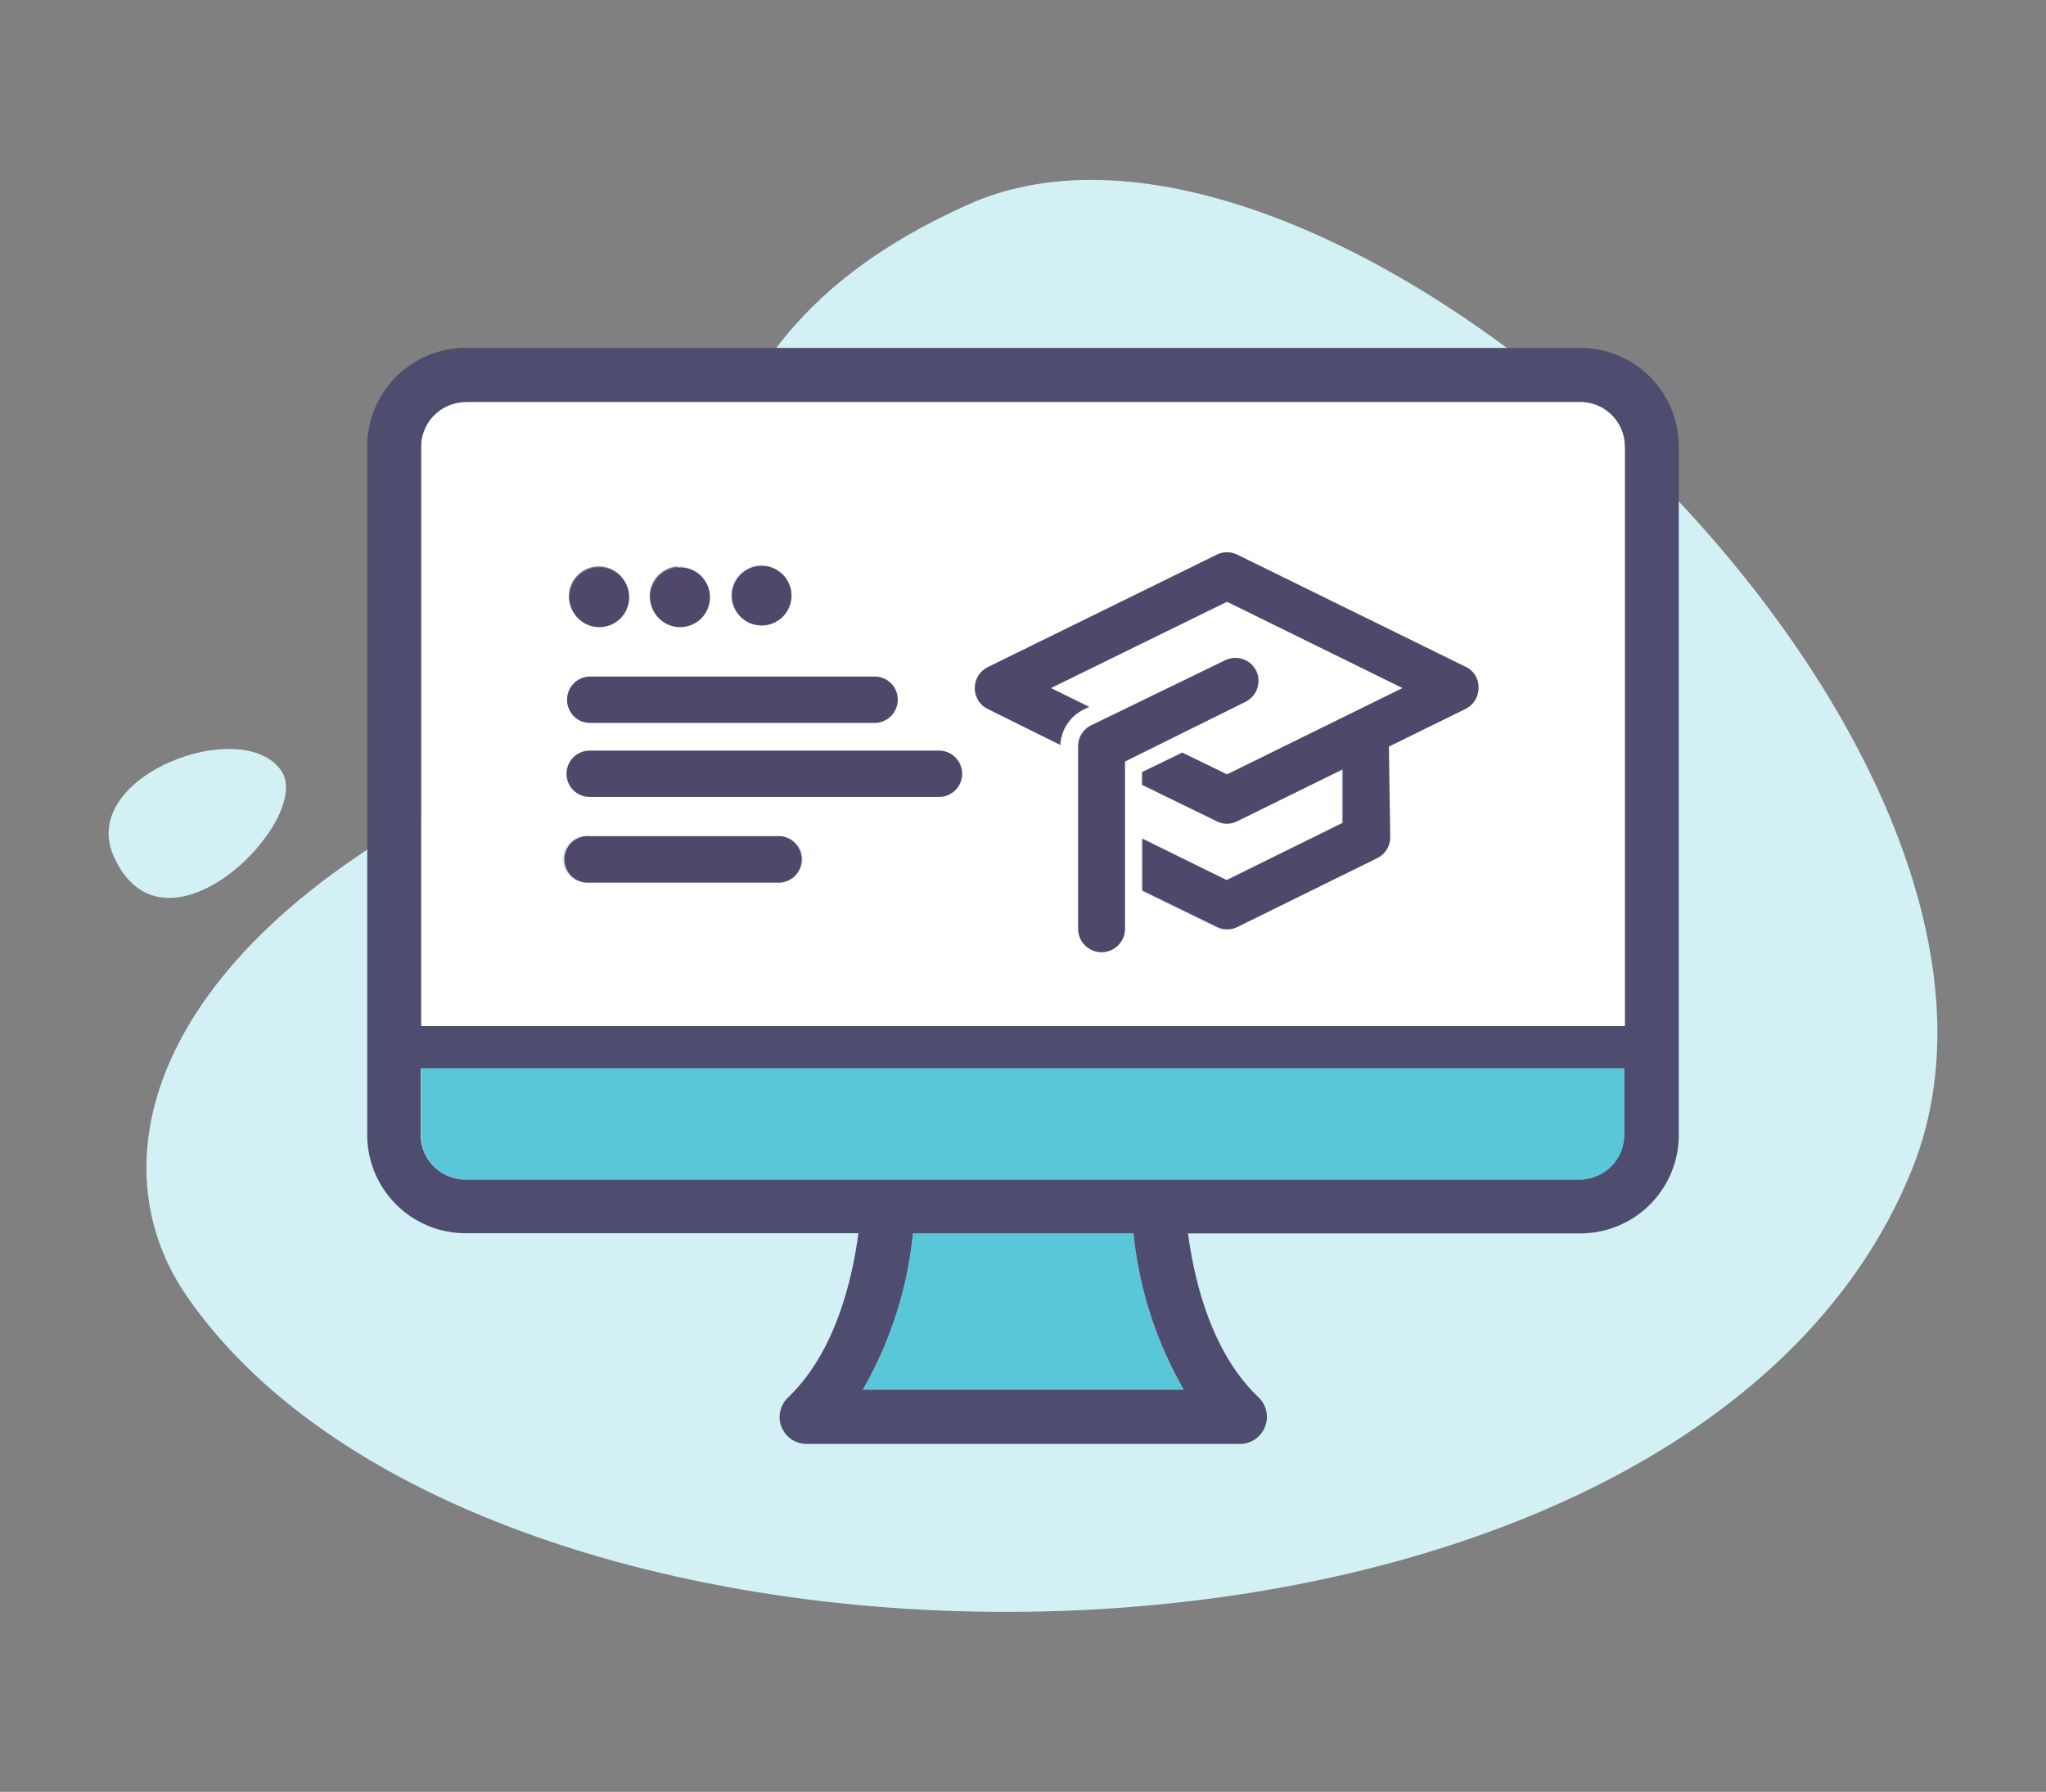
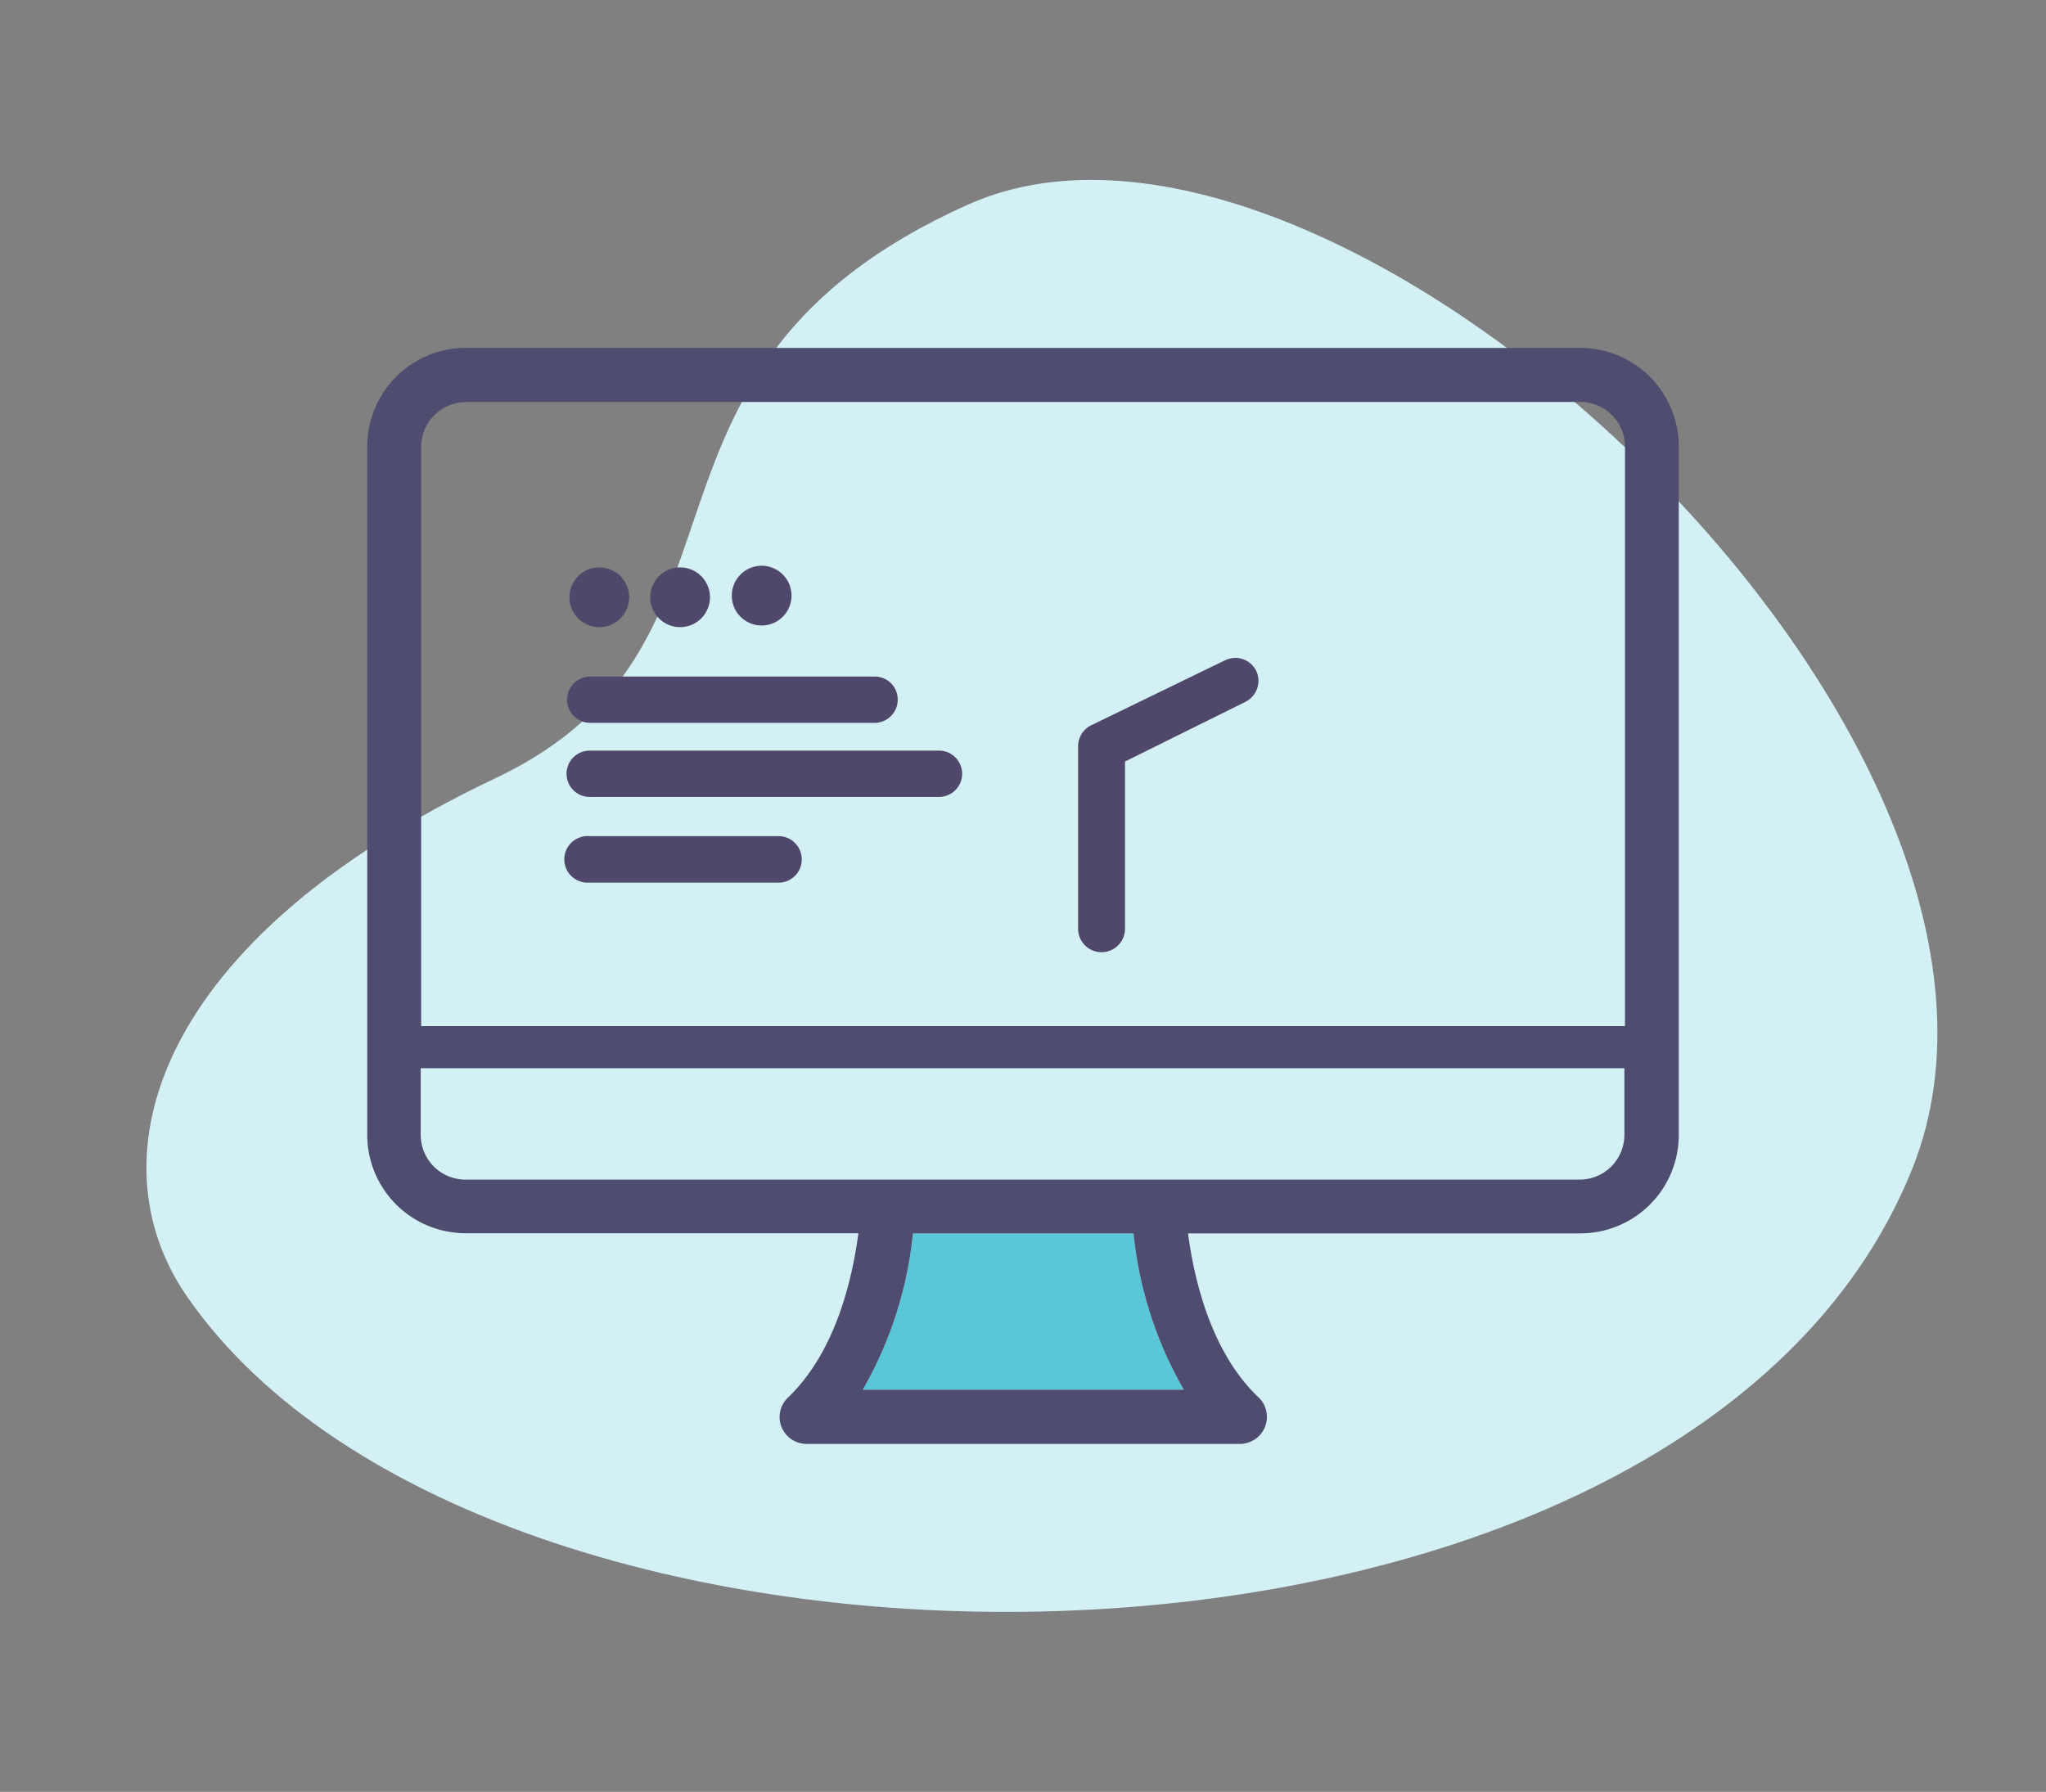
<svg xmlns="http://www.w3.org/2000/svg" id="Layer_1" data-name="Layer 1" viewBox="0 0 137 120">
  <rect x="0" y="0" width="137" height="120" fill="#808080" stroke="none" />
  <defs>
    <style>.cls-1{fill:#d3f0f5;}.cls-2{fill:#5ac7d9;}.cls-3{fill:#fff;}.cls-4{fill:#4e4c6f;}.cls-5{fill:#50486b;}</style>
  </defs>
  <g id="Group_723" data-name="Group 723">
    <path id="Path_1013" data-name="Path 1013" class="cls-1" d="M12.47,86.75c20.42,29.76,100.4,29.3,115.57-8.46C139.53,49.62,89.49,2.65,64.82,13.7S52.12,43.14,33.19,52.11C10.2,63,6.19,77.59,12.47,86.75Z" />
-     <path id="Path_1014" data-name="Path 1014" class="cls-1" d="M18.85,51.64c-2.54-3.79-13.61.27-11.25,5.68C11,65,21,54.88,18.85,51.64Z" />
  </g>
  <path class="cls-2" d="M61.13,82.6a26.24,26.24,0,0,1-3.36,10.47h21.5A26.27,26.27,0,0,1,75.9,82.6Z" />
-   <path class="cls-3" d="M108.8,69.24V29.89a3,3,0,0,0-3-3H31.18v0a3,3,0,0,0-3,3V69.24ZM38.09,39.93h0a2,2,0,1,1,2,2h0A2,2,0,0,1,38.09,39.93Zm-.09,7a1.55,1.55,0,0,1,1.52-1.58H58.6a1.53,1.53,0,0,1,1.51,1.51,1.55,1.55,0,0,1-1.51,1.59H39.52A1.56,1.56,0,0,1,38,46.89Zm5.5-7a2,2,0,1,1,2,2h0A2.06,2.06,0,0,1,43.5,39.93Zm5.44-.08a2,2,0,1,1,2,2h0A2,2,0,0,1,48.94,39.85Zm4.82,17.64a1.55,1.55,0,0,1-1.51,1.59H39.43A1.56,1.56,0,1,1,39.5,56H52.25A1.55,1.55,0,0,1,53.76,57.49Zm9.08-4.12H39.52a.08.08,0,0,1-.07,0,1.55,1.55,0,1,1,.07-3.1H62.91a1.55,1.55,0,1,1-.07,3.1ZM75.33,62.2a1.57,1.57,0,1,1-3.14,0V50a1.57,1.57,0,0,1,.89-1.41l9-4.37a1.62,1.62,0,0,1,.69-.16,1.55,1.55,0,0,1,1.4.88A1.57,1.57,0,0,1,83.4,47L75.33,51ZM98.15,47.44,93,50l0,6.09a1.56,1.56,0,0,1-.87,1.42l-9.36,4.61a1.57,1.57,0,0,1-1.37,0l-5-2.44V56.16l5.65,2.78,7.76-3.83,0-3.58L82.84,55a1.5,1.5,0,0,1-1.37,0l-5-2.44v-.85L79.2,50.4l3,1.46,11.75-5.78L82.16,40.3,70.41,46.08,73,47.34l-.42.2A2.81,2.81,0,0,0,71,49.89l-4.88-2.4a1.52,1.52,0,0,1-.73-.73,1.57,1.57,0,0,1,.73-2.09l15.31-7.52a1.55,1.55,0,0,1,1.39,0l15.31,7.52A1.48,1.48,0,0,1,99,46,1.57,1.57,0,0,1,98.15,47.44Z" />
-   <path class="cls-2" d="M105.82,79a3,3,0,0,0,3-3v-5H28.2v5a3,3,0,0,0,3,3Z" />
  <path class="cls-4" d="M112.41,76V29.89a6.6,6.6,0,0,0-6.59-6.59H31.18a6.6,6.6,0,0,0-6.59,6.59V76a6.59,6.59,0,0,0,6.59,6.59h26.3c-.46,3.43-1.65,8.07-4.71,11a1.84,1.84,0,0,0-.57,1.31A1.81,1.81,0,0,0,54,96.7H83a1.81,1.81,0,0,0,1.27-3.12C81.2,90.67,80,86,79.55,82.6h26.27A6.59,6.59,0,0,0,112.41,76ZM57.77,93.07A26.24,26.24,0,0,0,61.13,82.6H75.9a26.27,26.27,0,0,0,3.37,10.47ZM31.17,79a3,3,0,0,1-3-3V71.54h80.6V76a3,3,0,0,1-3,3Zm0-52.08v0h74.64a3,3,0,0,1,3,3v38.8H28.2V29.91A3,3,0,0,1,31.18,26.93Z" />
-   <path class="cls-5" d="M98.17,44.67,82.86,37.15a1.55,1.55,0,0,0-1.39,0L66.16,44.67a1.57,1.57,0,0,0-.73,2.09,1.52,1.52,0,0,0,.73.73L71,49.89a2.81,2.81,0,0,1,1.51-2.35l.42-.2-2.56-1.26L82.16,40.3l11.75,5.78L82.16,51.86l-3-1.46-2.69,1.31v.85l5,2.44a1.5,1.5,0,0,0,1.37,0l7.06-3.47,0,3.58-7.76,3.83-5.65-2.78v3.48l5,2.44a1.57,1.57,0,0,0,1.37,0l9.36-4.61a1.56,1.56,0,0,0,.87-1.42L93,50l5.13-2.52A1.57,1.57,0,0,0,99,46,1.48,1.48,0,0,0,98.17,44.67Z" />
  <path class="cls-5" d="M84.12,44.94a1.55,1.55,0,0,0-1.4-.88,1.62,1.62,0,0,0-.69.16l-9,4.37A1.57,1.57,0,0,0,72.19,50V62.2a1.57,1.57,0,1,0,3.14,0V51L83.4,47A1.57,1.57,0,0,0,84.12,44.94Z" />
  <path class="cls-5" d="M39.52,48.41H58.6a1.55,1.55,0,0,0,1.51-1.59,1.53,1.53,0,0,0-1.51-1.51H39.52a1.55,1.55,0,0,0,0,3.1Z" />
  <path class="cls-5" d="M52.25,56H39.5a1.56,1.56,0,1,0-.07,3.11H52.25a1.56,1.56,0,0,0,0-3.11Z" />
  <path class="cls-5" d="M62.91,50.27H39.52a1.55,1.55,0,1,0-.07,3.1.08.08,0,0,0,.07,0H62.84a1.55,1.55,0,1,0,.07-3.1Z" />
  <path class="cls-5" d="M40.13,42a2,2,0,1,0-2-2h0a2,2,0,0,0,2,2Z" />
  <path class="cls-5" d="M45.54,42a2,2,0,1,0-2-2,2,2,0,0,0,2,2Z" />
  <path class="cls-5" d="M51,41.89h0a2,2,0,1,0-2-2A2,2,0,0,0,51,41.89Z" />
</svg>